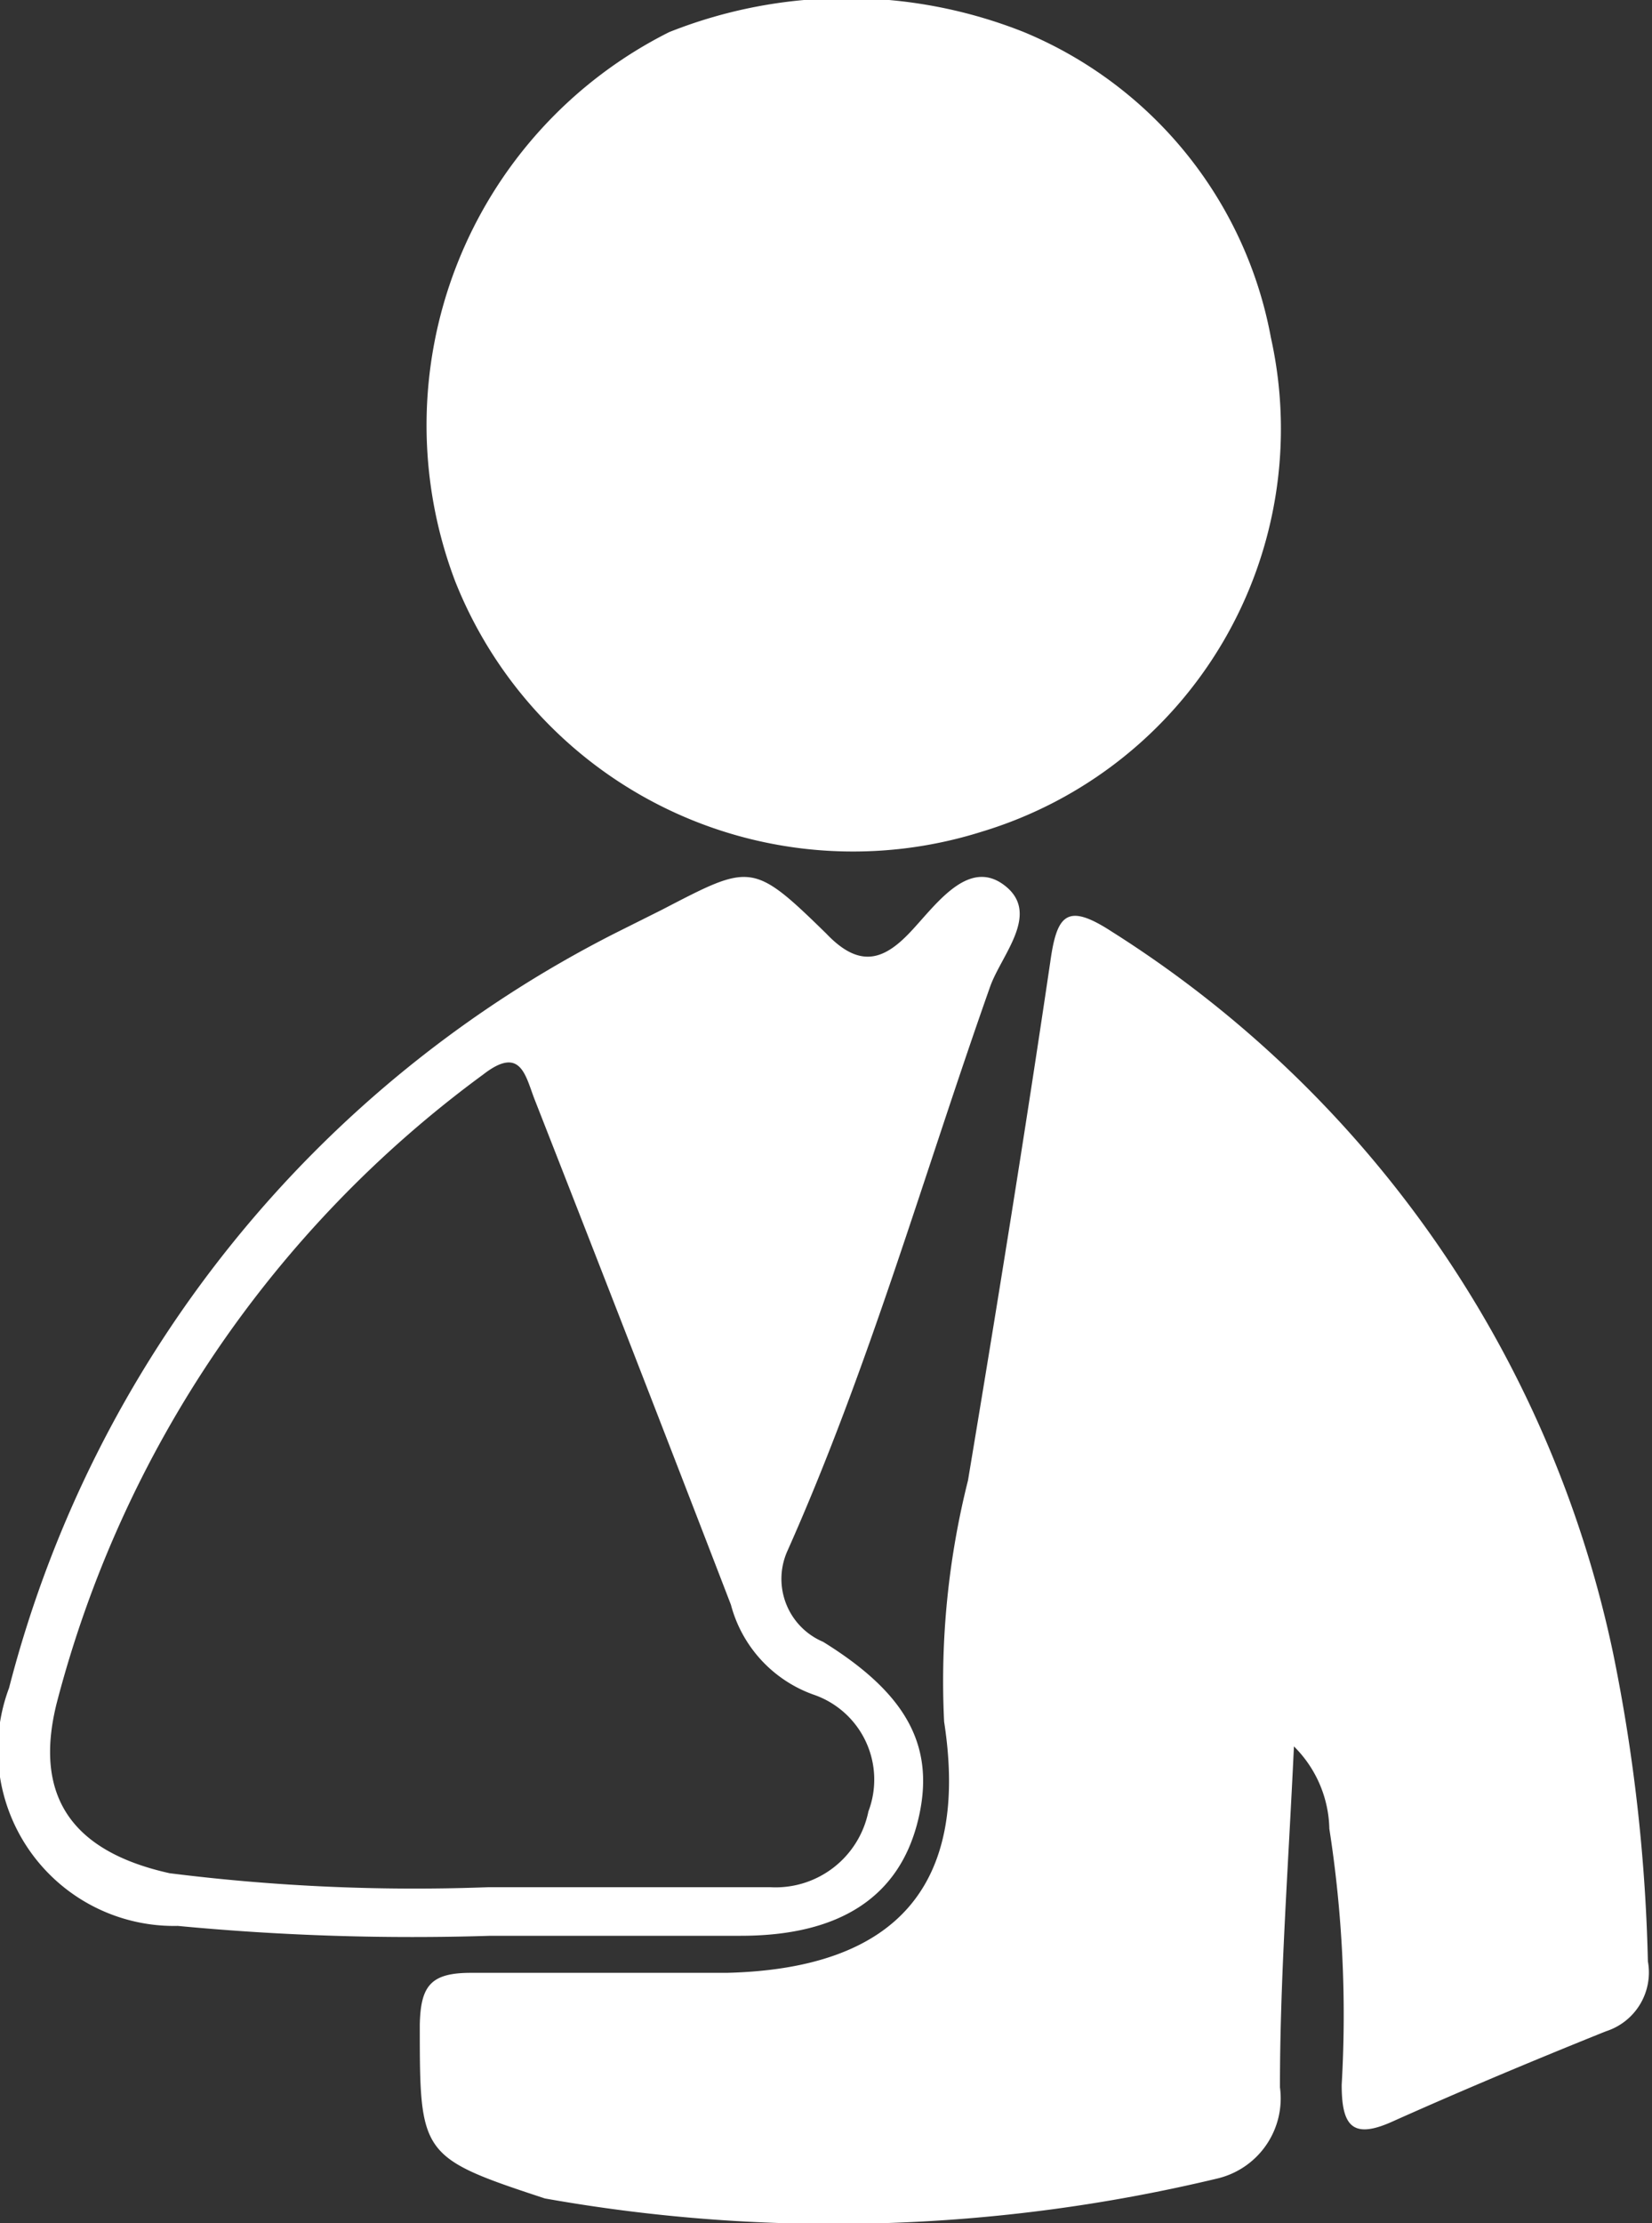
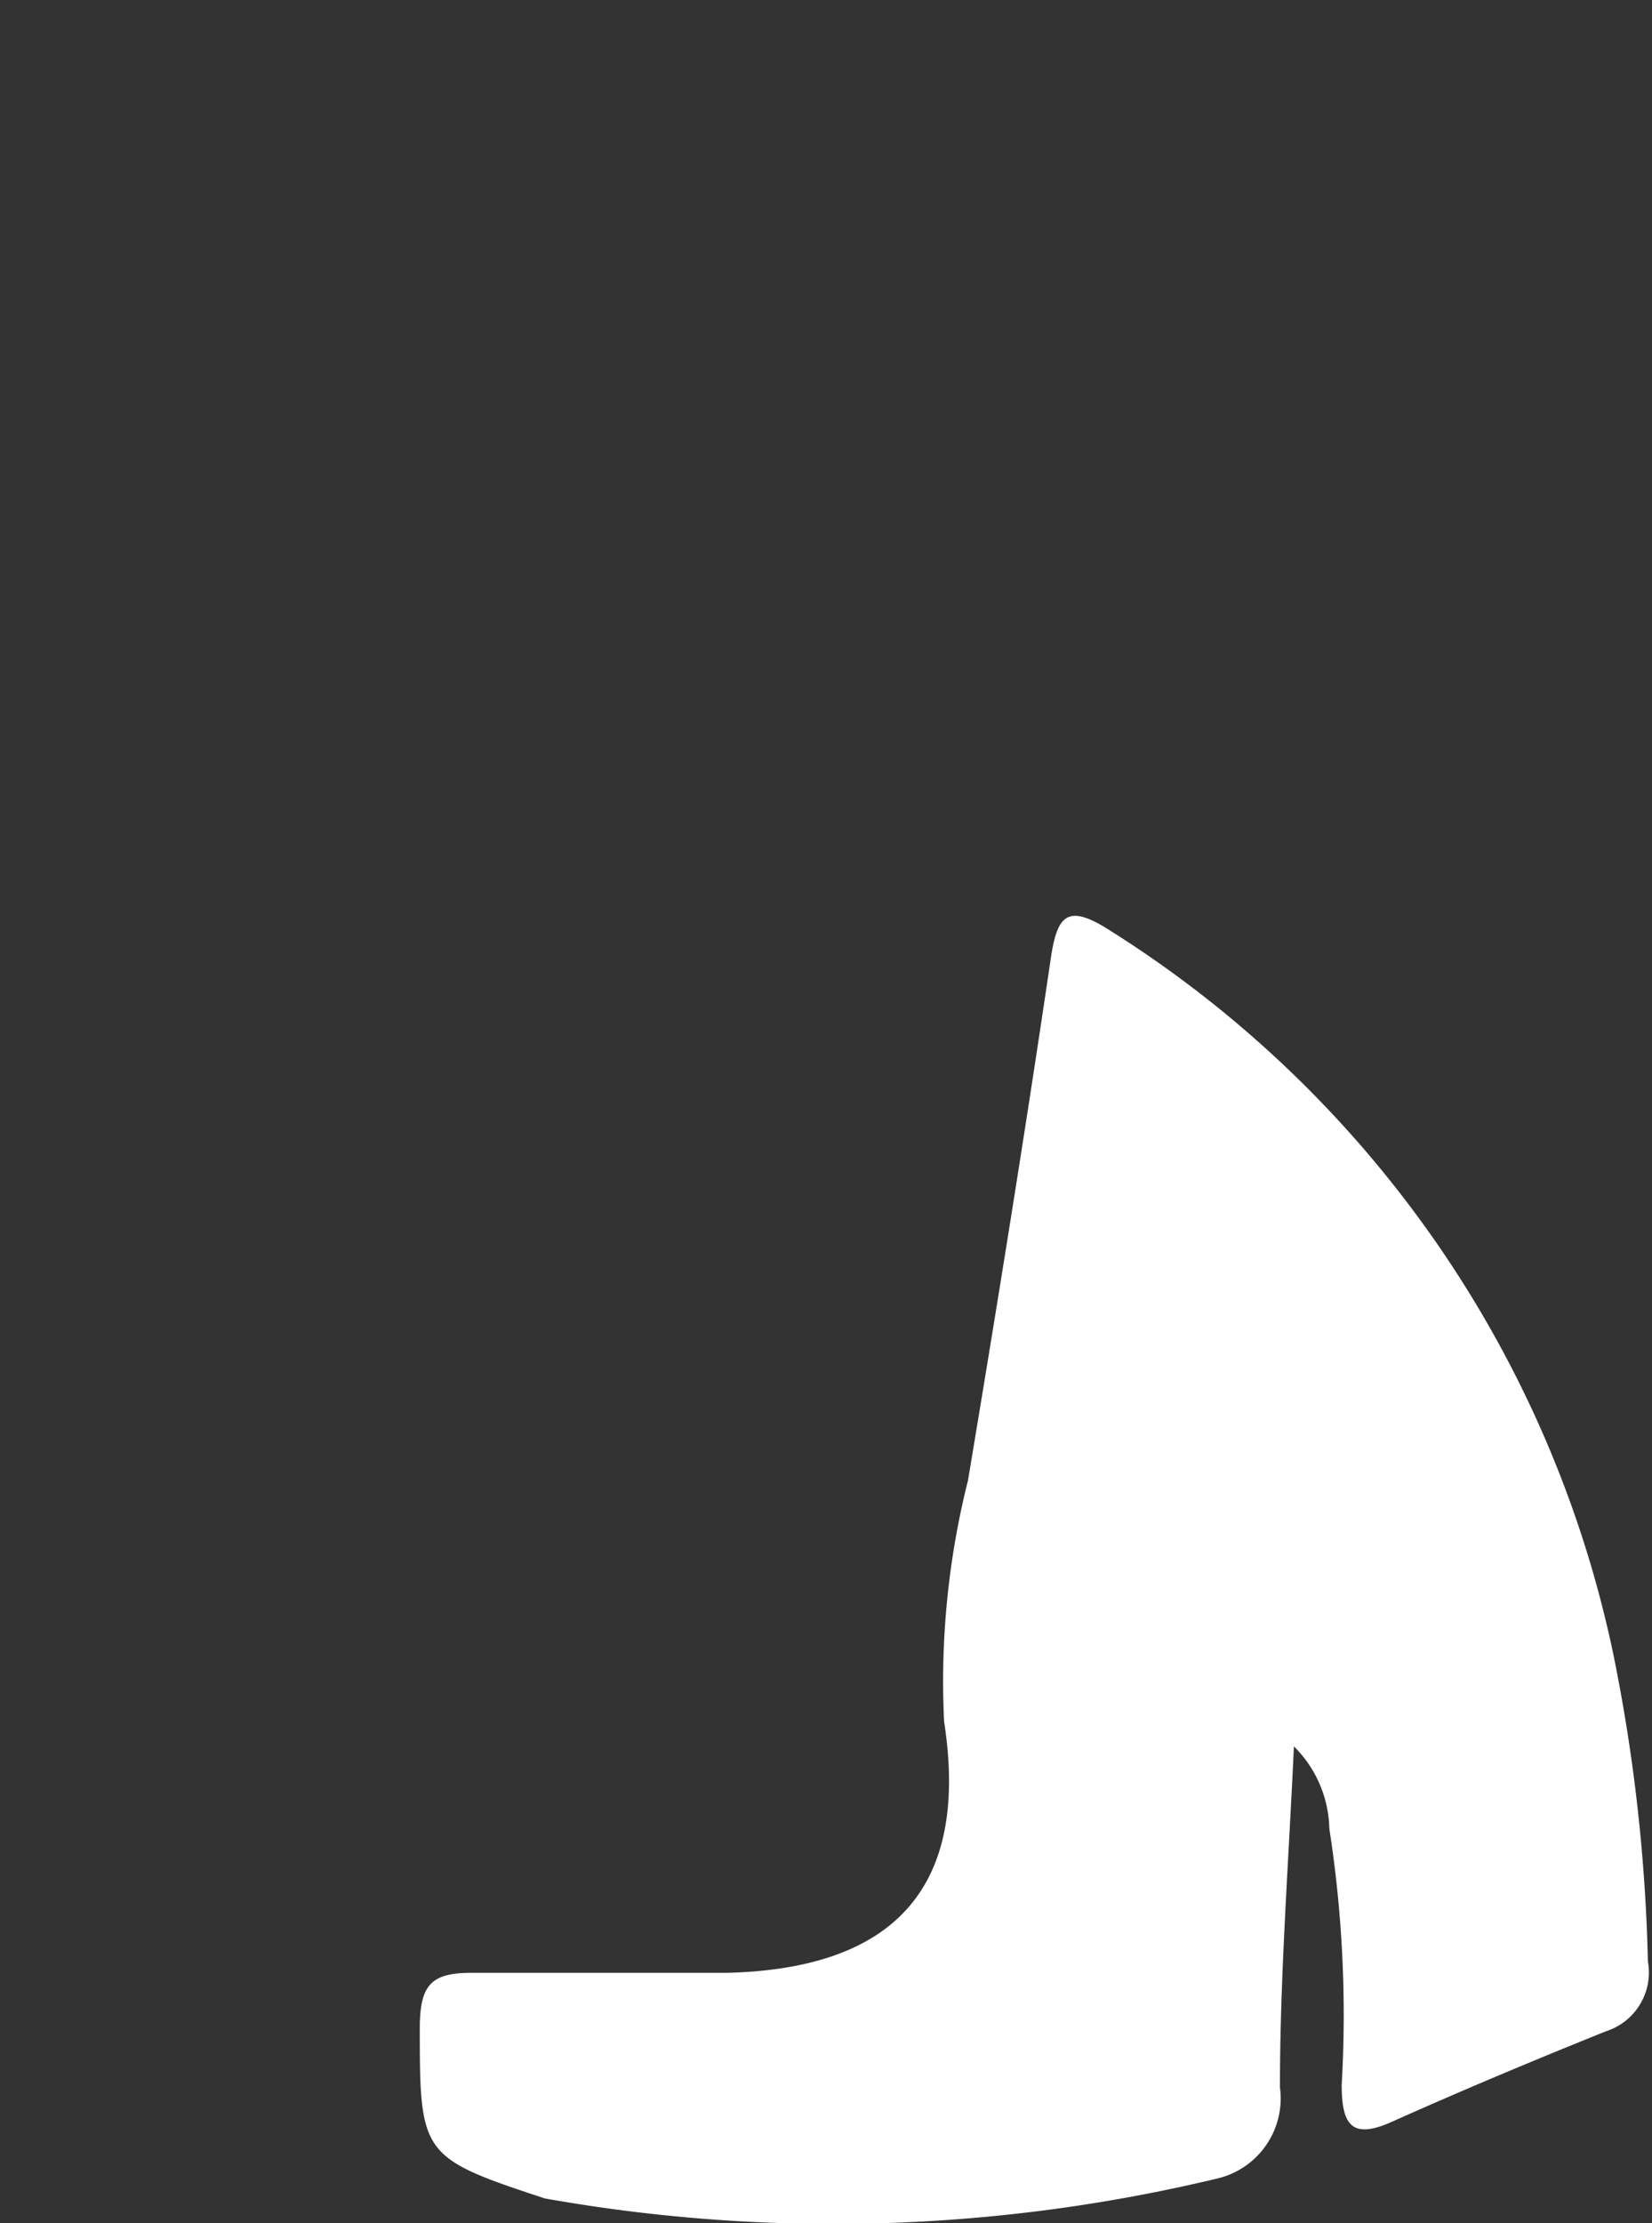
<svg xmlns="http://www.w3.org/2000/svg" viewBox="0 0 20.07 27">
  <rect x="0" y="0" width="20.07" height="27" fill="#333333" stroke="none" />
  <defs>
    <style>.cls-1{fill:#ffffff;}</style>
  </defs>
  <title>Asset 76</title>
  <g id="Layer_2" data-name="Layer 2">
    <g id="Layer_1-2" data-name="Layer 1">
      <path class="cls-1" d="M19.6,20.09a13.7,13.7,0,0,0-6.1-8.78c-.54-.35-.66-.2-.74.37-.31,2.1-.65,4.2-1,6.3a10,10,0,0,0-.29,2.93c.31,2-.59,3-2.64,3.05-1,0-2.08,0-3.11,0-.49,0-.61.16-.62.63,0,1.58,0,1.61,1.52,2.11a20,20,0,0,0,8.16-.24,1,1,0,0,0,.77-1.11c0-1.32.1-2.65.17-4.14a1.45,1.45,0,0,1,.43,1,14.71,14.71,0,0,1,.15,3.11c0,.5.13.67.63.44.85-.38,1.71-.74,2.58-1.09a.75.75,0,0,0,.51-.85A21,21,0,0,0,19.6,20.09Z" />
-       <path class="cls-1" d="M11.93,10.1a5.11,5.11,0,0,0,3.51-6,5,5,0,0,0-3-3.71,5.83,5.83,0,0,0-4.31,0,5.34,5.34,0,0,0-2.6,6.67A5.2,5.2,0,0,0,11.93,10.1Z" />
-       <path class="cls-1" d="M7.44,23.51l1.56,0c1.2,0,1.92-.47,2.15-1.39S11,20.56,10,19.94h0a.83.83,0,0,1-.44-1.09c1-2.24,1.66-4.58,2.47-6.87.14-.39.62-.89.17-1.23s-.85.27-1.16.59-.6.42-1,0c-.9-.88-.92-.85-2-.29l-.56.28A14.27,14.27,0,0,0,.11,20.5a2.14,2.14,0,0,0,2.05,2.89,30.1,30.1,0,0,0,3.8.12Zm-5.38-.76C.89,22.49.4,21.83.69,20.68a13.76,13.76,0,0,1,5.18-7.63c.45-.35.51,0,.62.29q1.2,3.06,2.39,6.15a1.59,1.59,0,0,0,1,1.09h0A1.09,1.09,0,0,1,10.55,22a1.15,1.15,0,0,1-1.19.92c-1.07,0-2.13,0-3.43,0h0A23.82,23.82,0,0,1,2.06,22.75Z" />
    </g>
  </g>
</svg>